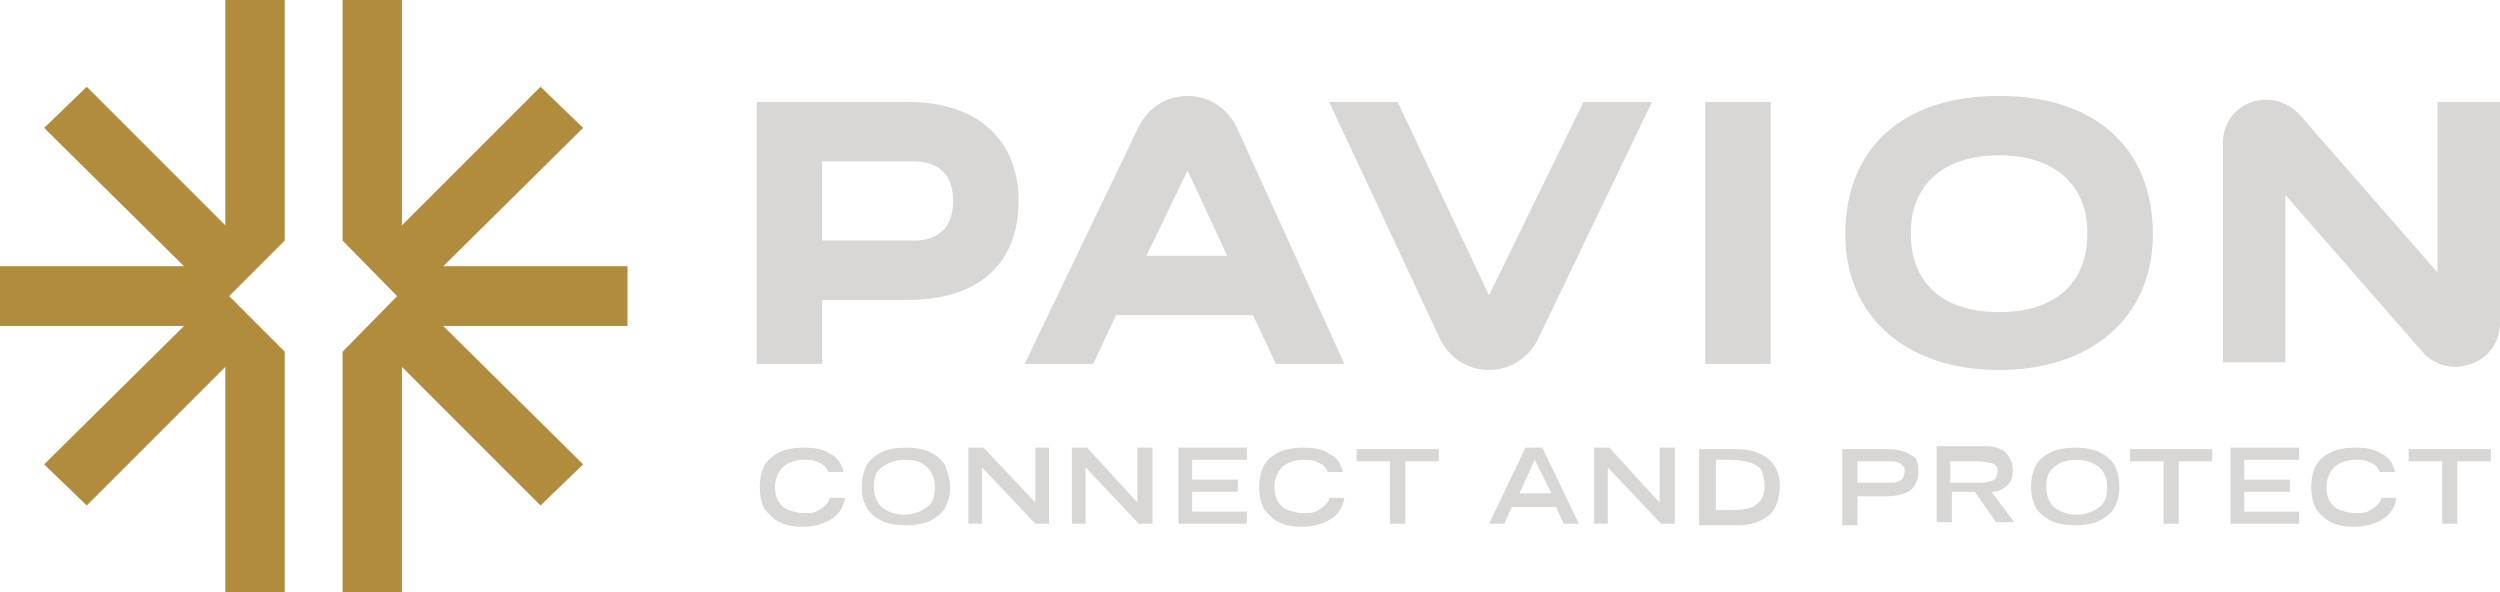
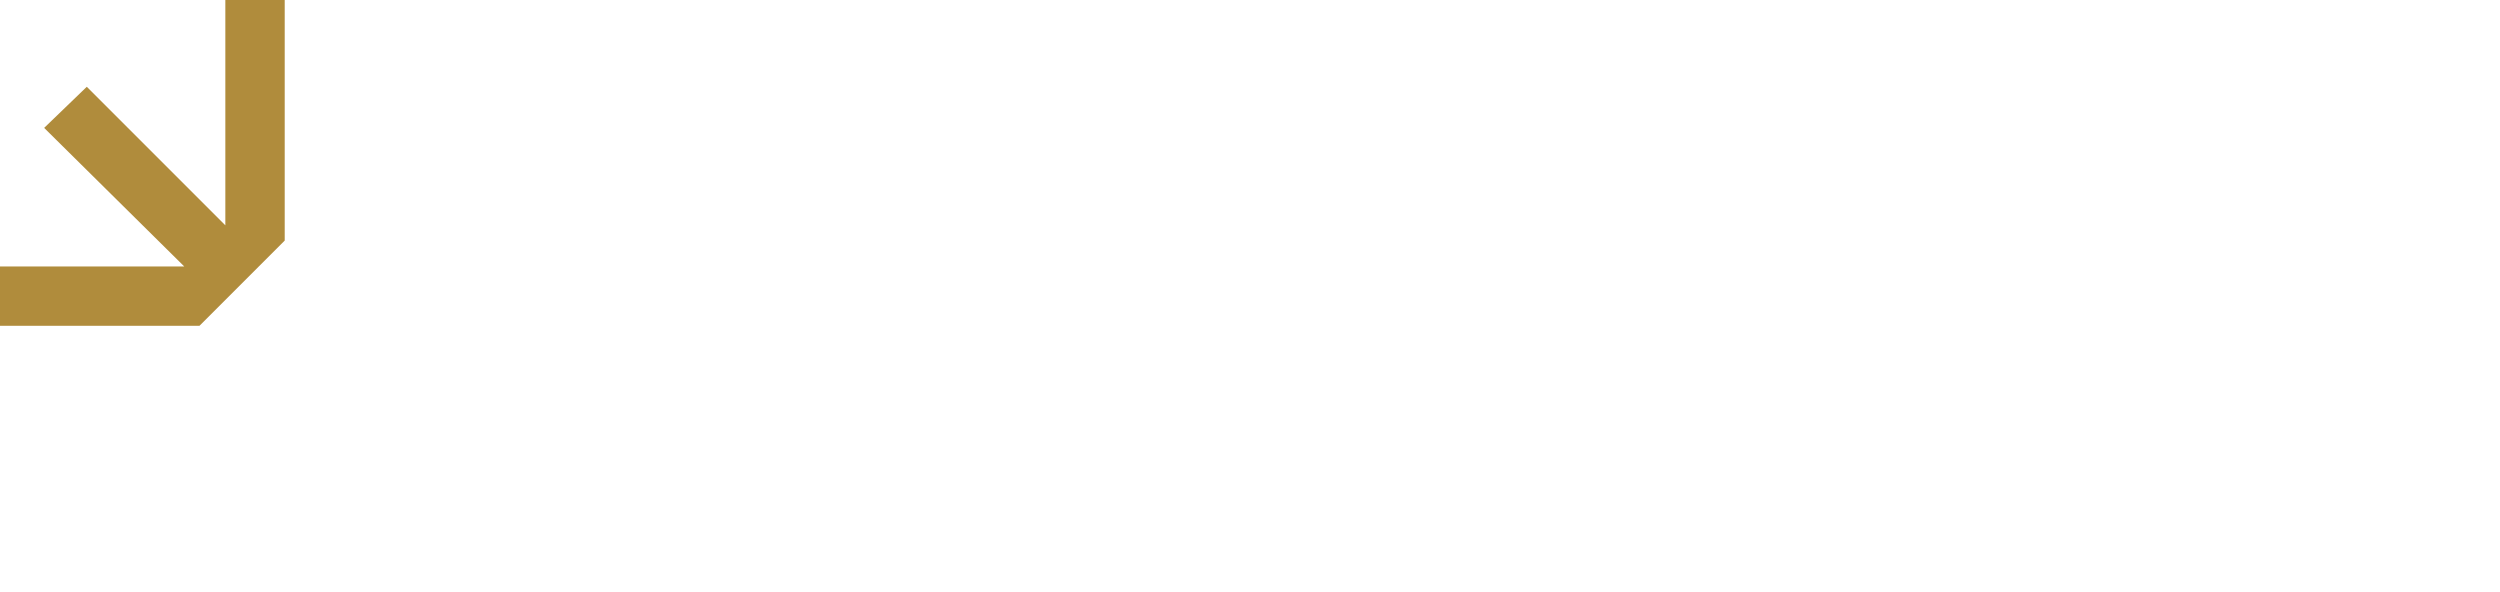
<svg xmlns="http://www.w3.org/2000/svg" version="1.1" id="Layer_1" x="0px" y="0px" viewBox="0 0 164.2 38.9" style="enable-background:new 0 0 164.2 38.9;" xml:space="preserve">
-   <path style="fill-rule:evenodd;clip-rule:evenodd;fill:#D8D7D6;" d="M59.7,6.7h-10v17.2H54v-4.2h5.6c4.7,0,7.3-2.4,7.3-6.5  C66.9,9.2,64.2,6.7,59.7,6.7 M62.6,13.2c0,1.7-0.9,2.6-2.6,2.6h-6v-5.2h6C61.7,10.6,62.6,11.5,62.6,13.2 M112,23.9h4.3V6.7H112V23.9  z M131.3,6.3c-6.3,0-10.1,3.4-10.1,9.1c0,5.4,4,8.9,10.1,8.9c6.1,0,10.1-3.5,10.1-8.9C141.4,9.7,137.6,6.3,131.3,6.3 M137.1,15.3  c0,3.3-2.1,5.2-5.8,5.2c-3.7,0-5.8-1.9-5.8-5.2c0-3.2,2.2-5.1,5.8-5.1C134.9,10.2,137.1,12.1,137.1,15.3 M78,6.3  c-1.4,0-2.6,0.8-3.2,2l-7.5,15.6h4.5l1.5-3.2h9l1.5,3.2h4.5L81.2,8.3C80.6,7.1,79.4,6.3,78,6.3L78,6.3z M80.6,16.8h-5.3l2.7-5.6  L80.6,16.8z M97.8,19.4l-6-12.7h-4.5l7.3,15.6c0.6,1.2,1.8,2,3.2,2c1.4,0,2.6-0.8,3.2-2l7.5-15.6h-4.5L97.8,19.4z M160.1,6.7v11.2  l-9-10.3c-0.8-0.9-2-1.3-3.2-0.9c-1.2,0.4-1.9,1.5-1.9,2.7v14.4h4.1V12.8l9,10.3c0.6,0.7,1.4,1,2.2,1c0.3,0,0.7-0.1,1-0.2  c1.2-0.4,1.9-1.5,1.9-2.7V6.7H160.1z" />
-   <path style="fill-rule:evenodd;clip-rule:evenodd;fill:#D8D7D6;" d="M55.4,31h-1c-0.1-0.3-0.3-0.5-0.6-0.6c-0.3-0.2-0.6-0.2-1-0.2  c-0.6,0-1.1,0.2-1.4,0.5c-0.3,0.3-0.5,0.8-0.5,1.3c0,0.4,0.1,0.7,0.2,0.9c0.2,0.3,0.4,0.5,0.7,0.6c0.3,0.1,0.6,0.2,1,0.2  c0.3,0,0.6,0,0.8-0.1c0.2-0.1,0.4-0.2,0.6-0.4c0.2-0.2,0.3-0.3,0.3-0.5h1c-0.1,0.6-0.4,1.1-0.9,1.4s-1.1,0.5-1.9,0.5  c-0.6,0-1.1-0.1-1.5-0.3c-0.4-0.2-0.7-0.5-1-0.9c-0.2-0.4-0.3-0.9-0.3-1.4c0-0.5,0.1-1,0.3-1.4c0.2-0.4,0.6-0.7,1-0.9  c0.4-0.2,1-0.3,1.6-0.3c0.7,0,1.3,0.1,1.7,0.4C55,30,55.3,30.5,55.4,31 M62.4,32c0,0.5-0.1,0.9-0.3,1.3c-0.2,0.4-0.6,0.7-1,0.9  c-0.4,0.2-1,0.3-1.6,0.3c-0.6,0-1.2-0.1-1.6-0.3c-0.4-0.2-0.8-0.5-1-0.9s-0.3-0.8-0.3-1.3c0-0.5,0.1-1,0.3-1.4  c0.2-0.4,0.6-0.7,1-0.9c0.4-0.2,1-0.3,1.6-0.3c0.6,0,1.2,0.1,1.6,0.3c0.4,0.2,0.8,0.5,1,0.9C62.2,31,62.4,31.4,62.4,32 M59.4,30.2  c-0.6,0-1.1,0.2-1.5,0.5c-0.4,0.3-0.5,0.7-0.5,1.3c0,0.6,0.2,1,0.5,1.3c0.4,0.3,0.8,0.5,1.5,0.5c0.6,0,1.1-0.2,1.5-0.5  c0.4-0.3,0.5-0.8,0.5-1.3c0-0.6-0.2-1-0.5-1.3C60.5,30.3,60,30.2,59.4,30.2 M68,29.4h0.9v5H68l-3.5-3.7v3.7h-0.9v-5h1L68,33V29.4z   M74.8,29.4h0.9v5h-0.9l-3.5-3.7v3.7h-0.9v-5h1l3.3,3.6V29.4z M78.3,30.3v1.2h3v0.8h-3v1.3h3.6v0.8h-4.5v-5h4.5v0.8H78.3z M88.2,31  h-1c-0.1-0.3-0.3-0.5-0.6-0.6c-0.3-0.2-0.6-0.2-1-0.2c-0.6,0-1.1,0.2-1.4,0.5c-0.3,0.3-0.5,0.8-0.5,1.3c0,0.4,0.1,0.7,0.2,0.9  c0.2,0.3,0.4,0.5,0.7,0.6c0.3,0.1,0.6,0.2,1,0.2c0.3,0,0.6,0,0.8-0.1c0.2-0.1,0.4-0.2,0.6-0.4c0.2-0.2,0.3-0.3,0.3-0.5h1  c-0.1,0.6-0.4,1.1-0.9,1.4c-0.5,0.3-1.1,0.5-1.9,0.5c-0.6,0-1.1-0.1-1.5-0.3c-0.4-0.2-0.7-0.5-1-0.9c-0.2-0.4-0.3-0.9-0.3-1.4  c0-0.5,0.1-1,0.3-1.4c0.2-0.4,0.6-0.7,1-0.9c0.4-0.2,1-0.3,1.6-0.3c0.7,0,1.3,0.1,1.7,0.4C87.8,30,88.1,30.5,88.2,31 M92.3,30.3v4.1  h-1v-4.1h-2.2v-0.8h5.4v0.8H92.3z M102.7,34.4l-0.5-1.1h-2.9l-0.5,1.1h-1l2.4-5h1.1l2.4,5H102.7z M100.8,30.2l-1,2.2h2.1L100.8,30.2  z M109.1,29.4h0.9v5h-0.9l-3.5-3.7v3.7h-0.9v-5h1l3.3,3.6V29.4z M116.9,31.9c0,0.5-0.1,1-0.3,1.4c-0.2,0.4-0.5,0.7-1,0.9  c-0.4,0.2-0.9,0.3-1.5,0.3h-2.5v-5h2.4c0.9,0,1.6,0.2,2.1,0.6C116.6,30.5,116.9,31.1,116.9,31.9 M115.9,31.9c0-0.4-0.1-0.7-0.2-1  c-0.1-0.2-0.4-0.4-0.7-0.5c-0.3-0.1-0.8-0.2-1.3-0.2h-1v3.3h1c0.8,0,1.4-0.1,1.7-0.4C115.7,32.9,115.9,32.5,115.9,31.9 M126,31  c0,0.5-0.2,0.9-0.5,1.2c-0.3,0.2-0.9,0.4-1.6,0.4H122v1.9h-1v-5h2.9c0.7,0,1.2,0.1,1.6,0.4C125.9,30,126,30.4,126,31 M125.1,31  c0-0.2,0-0.3-0.1-0.4c-0.1-0.1-0.2-0.2-0.3-0.2c-0.1-0.1-0.4-0.1-0.6-0.1H122v1.4h2.1c0.3,0,0.5,0,0.6-0.1c0.1,0,0.2-0.1,0.3-0.2  C125,31.3,125.1,31.1,125.1,31 M132.2,30.9c0,0.4-0.1,0.8-0.4,1c-0.3,0.3-0.6,0.4-1,0.4l1.5,2h-1.2l-1.4-2h-1.5v2h-1v-5h3  c0.7,0,1.2,0.1,1.5,0.4C132,30,132.2,30.4,132.2,30.9 M131.2,31c0-0.2,0-0.3-0.1-0.4c-0.1-0.1-0.2-0.2-0.4-0.2  c-0.2,0-0.4-0.1-0.7-0.1h-1.9v1.4h1.9c0.3,0,0.5,0,0.7-0.1c0.2,0,0.3-0.1,0.4-0.2C131.1,31.3,131.2,31.1,131.2,31 M139.2,32  c0,0.5-0.1,0.9-0.3,1.3c-0.2,0.4-0.6,0.7-1,0.9c-0.4,0.2-1,0.3-1.6,0.3c-0.6,0-1.2-0.1-1.6-0.3c-0.4-0.2-0.8-0.5-1-0.9  c-0.2-0.4-0.3-0.8-0.3-1.3c0-0.5,0.1-1,0.3-1.4c0.2-0.4,0.6-0.7,1-0.9c0.4-0.2,1-0.3,1.6-0.3c0.6,0,1.2,0.1,1.6,0.3  c0.4,0.2,0.8,0.5,1,0.9C139.1,31,139.2,31.4,139.2,32 M136.3,30.2c-0.6,0-1.1,0.2-1.4,0.5c-0.4,0.3-0.5,0.7-0.5,1.3  c0,0.6,0.2,1,0.5,1.3c0.4,0.3,0.8,0.5,1.5,0.5c0.6,0,1.1-0.2,1.5-0.5c0.4-0.3,0.5-0.8,0.5-1.3c0-0.6-0.2-1-0.5-1.3  C137.4,30.3,136.9,30.2,136.3,30.2 M143.1,30.3v4.1h-1v-4.1h-2.2v-0.8h5.4v0.8H143.1z M147.4,30.3v1.2h3v0.8h-3v1.3h3.6v0.8h-4.5v-5  h4.5v0.8H147.4z M157.3,31h-1c-0.1-0.3-0.3-0.5-0.6-0.6c-0.3-0.2-0.6-0.2-1-0.2c-0.6,0-1.1,0.2-1.4,0.5c-0.3,0.3-0.5,0.8-0.5,1.3  c0,0.4,0.1,0.7,0.2,0.9c0.2,0.3,0.4,0.5,0.7,0.6c0.3,0.1,0.6,0.2,1,0.2c0.3,0,0.6,0,0.8-0.1c0.2-0.1,0.4-0.2,0.6-0.4  c0.2-0.2,0.3-0.3,0.3-0.5h1c-0.1,0.6-0.4,1.1-0.9,1.4c-0.5,0.3-1.1,0.5-1.9,0.5c-0.6,0-1.1-0.1-1.5-0.3c-0.4-0.2-0.7-0.5-1-0.9  c-0.2-0.4-0.3-0.9-0.3-1.4c0-0.5,0.1-1,0.3-1.4c0.2-0.4,0.6-0.7,1-0.9c0.4-0.2,1-0.3,1.6-0.3c0.7,0,1.3,0.1,1.7,0.4  C156.9,30,157.2,30.5,157.3,31 M161.4,30.3v4.1h-1v-4.1h-2.2v-0.8h5.4v0.8H161.4z" />
  <polygon class="logo-svg-arrow logo-svg-arrow--nw" style="fill:#B08C3C;" points="13.1,21.4 0,21.4 0,17.5 12.1,17.5 2.9,8.4 5.7,5.7 14.8,14.8 14.8,0 18.7,0 18.7,15.8 " />
-   <polygon class="logo-svg-arrow logo-svg-arrow--sw" style="fill:#B08C3C;" points="18.7,23.1 18.7,38.9 14.8,38.9 14.8,24.1 5.7,33.2 2.9,30.5 12.1,21.4 0,21.4 0,17.5  13.1,17.5 " />
-   <polygon class="logo-svg-arrow logo-svg-arrow--ne" style="fill:#B08C3C;" points="22.5,15.8 22.5,0 26.4,0 26.4,14.8 35.5,5.7 38.3,8.4 29.1,17.5 41.2,17.5 41.2,21.4  28,21.4 " />
-   <polygon class="logo-svg-arrow logo-svg-arrow--se" style="fill:#B08C3C;" points="28,17.5 41.2,17.5 41.2,21.4 29.1,21.4 38.3,30.5 35.5,33.2 26.4,24.1 26.4,38.9 22.5,38.9  22.5,23.1 " />
</svg>